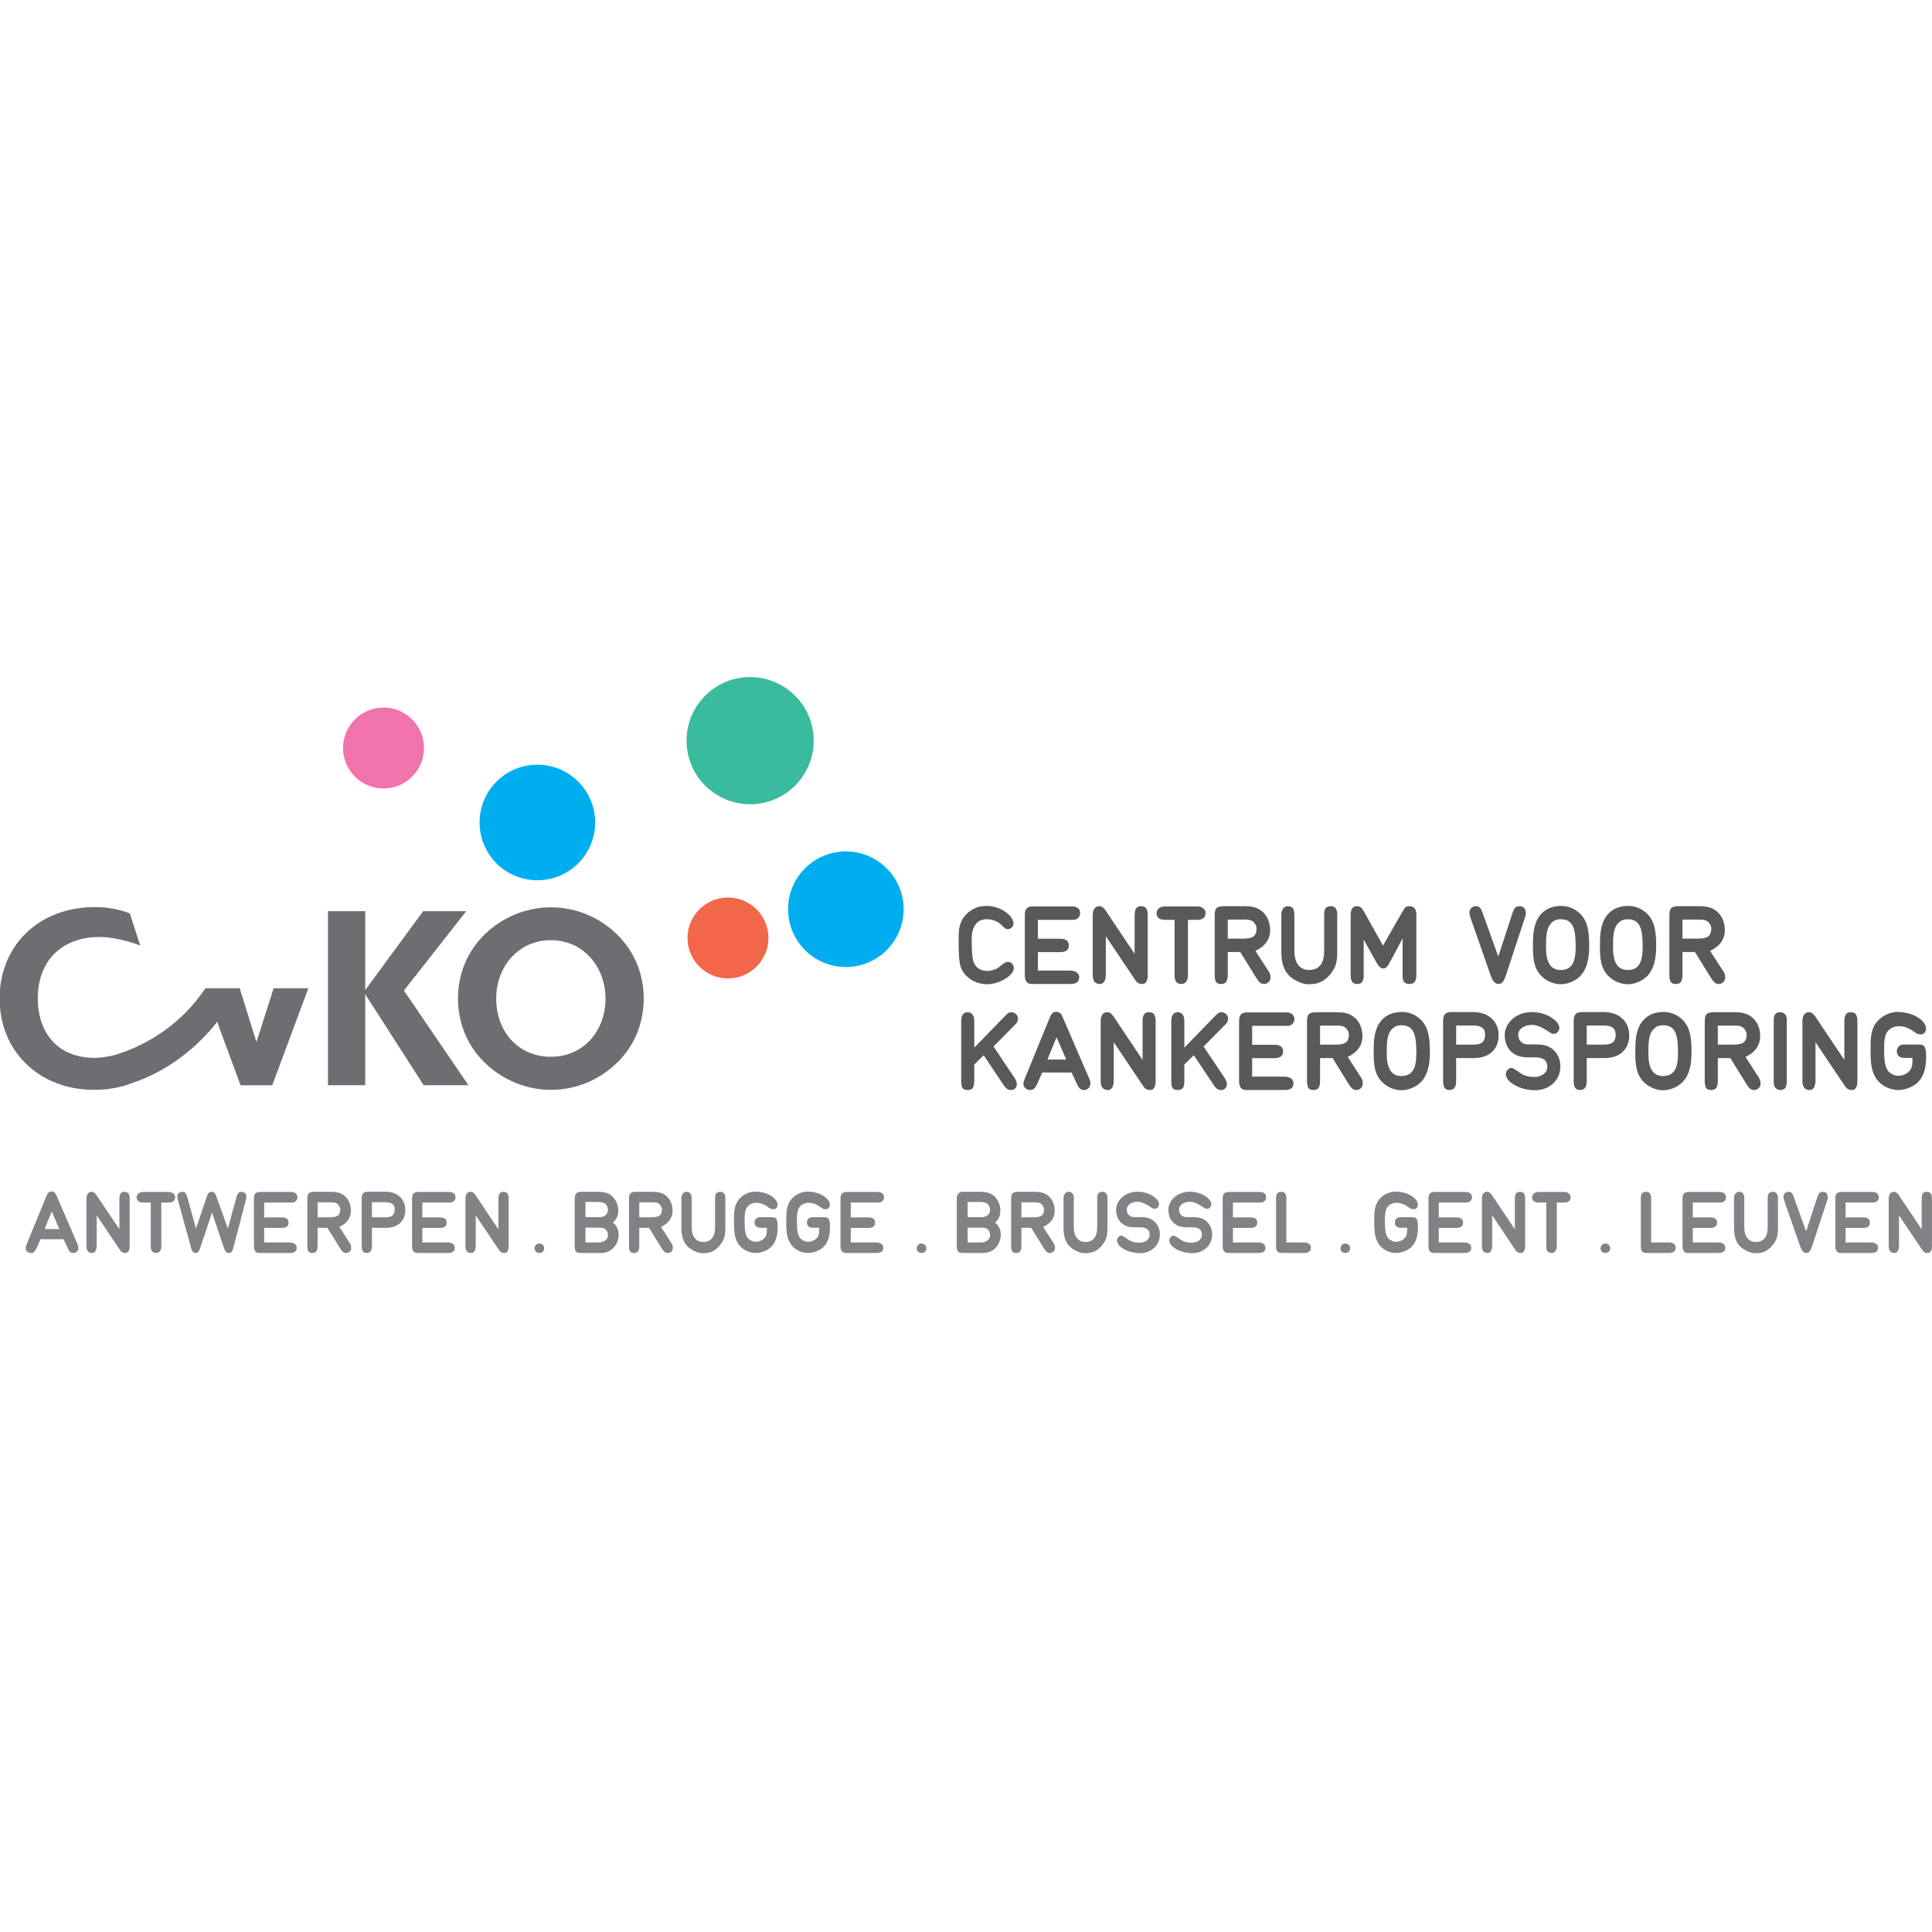
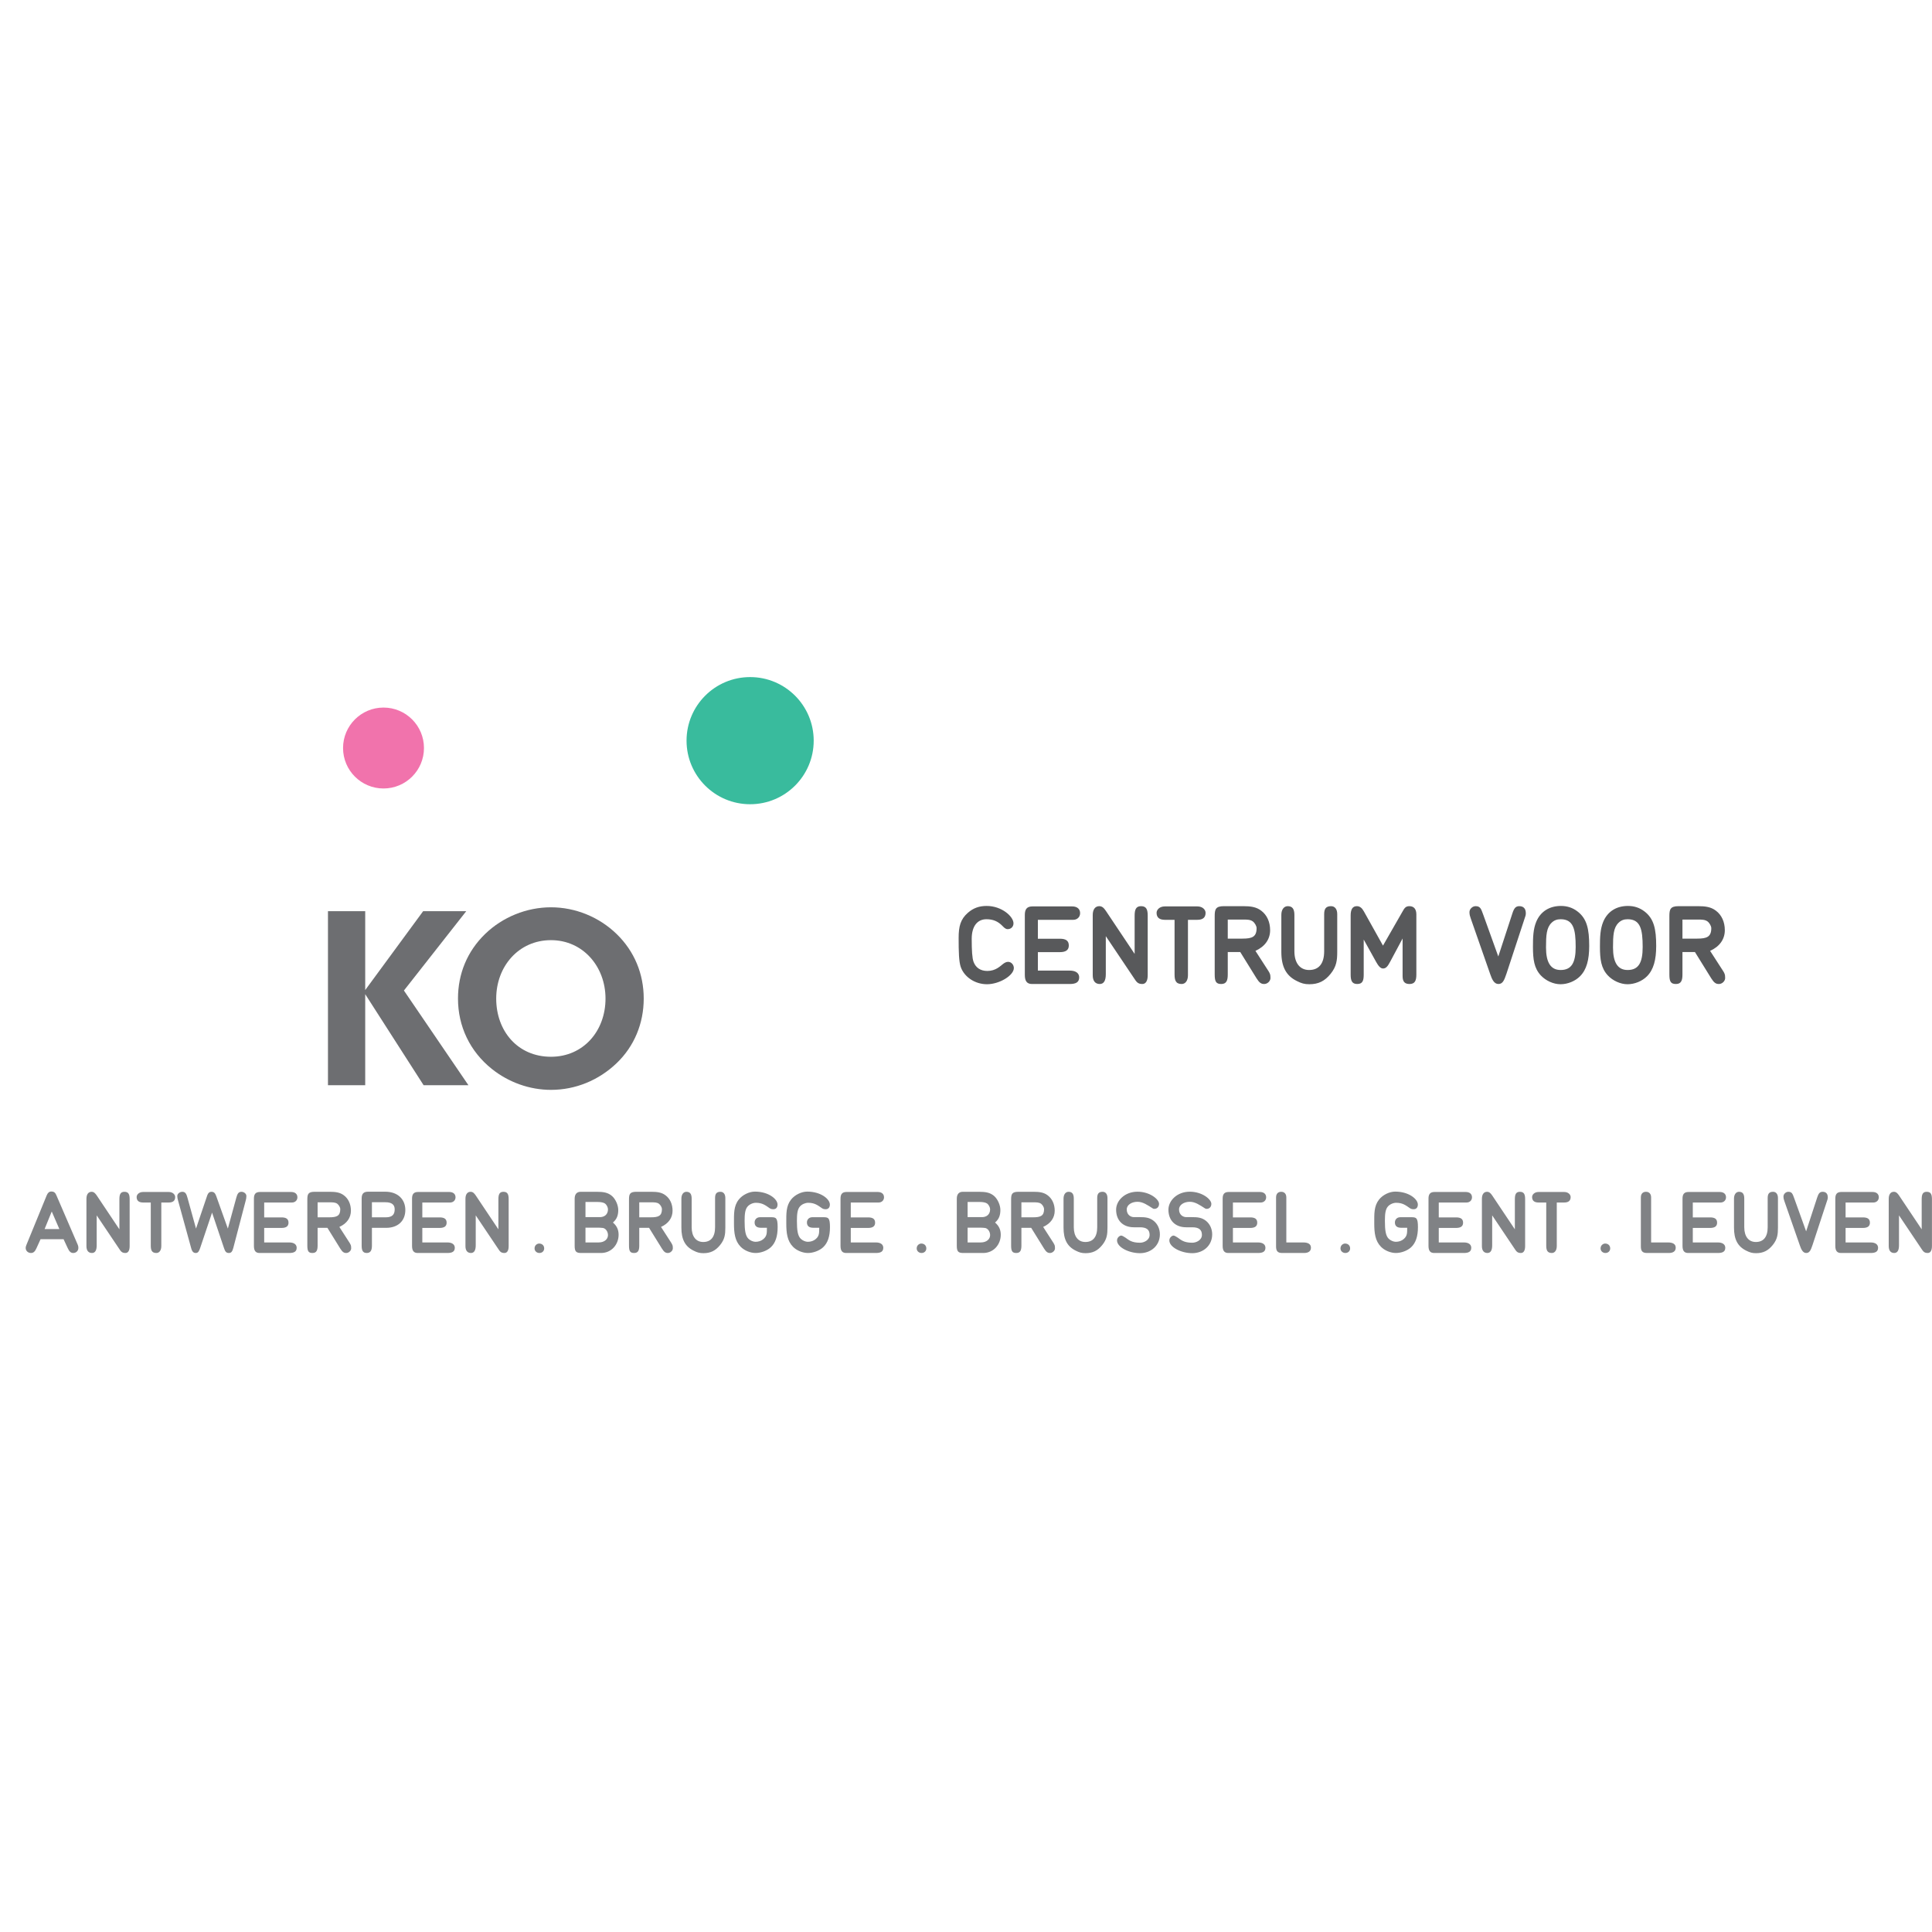
<svg xmlns="http://www.w3.org/2000/svg" width="100%" height="100%" viewBox="0 0 300 300" xml:space="preserve" style="fill-rule:evenodd;clip-rule:evenodd;stroke-linejoin:round;stroke-miterlimit:2;">
  <g transform="matrix(0.442,0,0,0.442,150,150)">
    <g transform="matrix(1,0,0,1,-339.5,-101.5)">
      <clipPath id="_clip1">
        <rect x="0" y="0" width="679" height="203" />
      </clipPath>
      <g clip-path="url(#_clip1)">
        <g transform="matrix(1,0,0,1,-620.602,-438.806)">
          <g transform="matrix(4.167,0,0,4.167,643.073,624.431)">
            <path d="M0,2.847L0.356,3.613C0.472,3.861 0.596,4.007 0.813,4.007C1.06,4.007 1.246,3.823 1.246,3.582C1.246,3.452 1.215,3.35 1.184,3.288L-0.604,-0.852C-0.696,-1.076 -0.805,-1.176 -1.037,-1.176C-1.215,-1.176 -1.339,-1.06 -1.423,-0.852L-3.118,3.288C-3.142,3.35 -3.195,3.466 -3.195,3.582C-3.195,3.823 -3.002,4.007 -2.747,4.007C-2.53,4.007 -2.407,3.869 -2.29,3.613L-1.942,2.847L0,2.847ZM-0.356,1.989L-1.601,1.989L-0.998,0.51L-0.356,1.989ZM2.801,-0.836C2.669,-1.029 2.553,-1.152 2.36,-1.152C2.097,-1.152 1.927,-0.945 1.927,-0.565L1.927,3.428C1.927,3.799 2.089,4.007 2.391,4.007C2.661,4.007 2.792,3.784 2.792,3.358L2.792,0.835L4.659,3.613C4.821,3.854 4.898,4.007 5.215,4.007C5.439,4.007 5.57,3.807 5.57,3.428L5.57,-0.519C5.57,-0.914 5.493,-1.152 5.129,-1.152C4.79,-1.152 4.705,-0.921 4.705,-0.519L4.705,2.012L2.801,-0.836ZM8.858,-0.248C9.222,-0.248 9.408,-0.395 9.408,-0.711C9.408,-0.905 9.222,-1.137 8.858,-1.137L6.709,-1.137C6.345,-1.137 6.159,-0.905 6.159,-0.711C6.159,-0.395 6.353,-0.248 6.709,-0.248L7.351,-0.248L7.351,3.367C7.351,3.746 7.42,4.007 7.822,4.007C8.062,4.007 8.239,3.8 8.239,3.421L8.239,-0.248L8.858,-0.248ZM13.849,1.95L12.867,-0.798C12.782,-1.029 12.681,-1.152 12.472,-1.152C12.294,-1.152 12.186,-1.053 12.116,-0.86L11.165,1.95L10.445,-0.65C10.36,-0.952 10.282,-1.152 10.012,-1.152C9.787,-1.152 9.586,-0.983 9.586,-0.798C9.586,-0.689 9.609,-0.557 9.64,-0.457L10.755,3.591C10.84,3.915 10.964,4.007 11.149,4.007C11.35,4.007 11.428,3.838 11.513,3.591L12.518,0.603L13.524,3.591C13.617,3.854 13.679,4.007 13.942,4.007C14.143,4.007 14.229,3.869 14.306,3.591L15.366,-0.457C15.389,-0.542 15.412,-0.666 15.412,-0.798C15.412,-0.983 15.219,-1.152 14.994,-1.152C14.732,-1.152 14.646,-0.959 14.561,-0.65L13.849,1.95ZM16.913,1.895L18.368,1.895C18.762,1.895 18.963,1.756 18.963,1.454C18.963,1.122 18.747,1.006 18.368,1.006L16.913,1.006L16.913,-0.248L19.258,-0.248C19.505,-0.248 19.713,-0.418 19.713,-0.689C19.713,-0.951 19.536,-1.137 19.18,-1.137L16.557,-1.137C16.178,-1.137 16.047,-0.944 16.047,-0.573L16.047,3.405C16.047,3.814 16.186,4.007 16.526,4.007L19.025,4.007C19.42,4.007 19.651,3.899 19.651,3.567C19.651,3.312 19.458,3.118 19.025,3.118L16.913,3.118L16.913,1.895ZM22.244,1.887L23.328,3.637C23.513,3.931 23.636,4.007 23.83,4.007C24,4.007 24.163,3.892 24.224,3.729C24.263,3.637 24.239,3.568 24.239,3.466C24.239,3.389 24.186,3.258 24.123,3.165L23.25,1.81C23.884,1.524 24.224,1.037 24.224,0.441C24.224,-0.117 24.008,-0.573 23.636,-0.851C23.304,-1.106 22.925,-1.152 22.445,-1.152L21.161,-1.152C20.612,-1.152 20.55,-0.944 20.55,-0.496L20.55,3.381C20.55,3.846 20.643,4.007 20.982,4.007C21.323,4.007 21.416,3.784 21.416,3.381L21.416,1.887L22.244,1.887ZM22.43,-0.264C22.701,-0.264 22.91,-0.264 23.08,-0.14C23.212,-0.038 23.328,0.17 23.328,0.302C23.328,0.882 23.034,0.999 22.391,0.999L21.416,0.999L21.416,-0.264L22.43,-0.264ZM27.188,1.887C28.202,1.887 28.812,1.292 28.812,0.379C28.812,-0.48 28.217,-1.16 27.11,-1.16L25.679,-1.16C25.269,-1.16 25.13,-0.967 25.13,-0.58L25.13,3.381C25.13,3.746 25.2,4.007 25.556,4.007C25.88,4.007 25.996,3.784 25.996,3.381L25.996,1.887L27.188,1.887ZM27.134,-0.271C27.653,-0.271 27.915,-0.078 27.915,0.325C27.915,0.774 27.699,0.999 27.165,0.999L25.996,0.999L25.996,-0.271L27.134,-0.271ZM30.244,1.895L31.698,1.895C32.093,1.895 32.294,1.756 32.294,1.454C32.294,1.122 32.078,1.006 31.698,1.006L30.244,1.006L30.244,-0.248L32.588,-0.248C32.835,-0.248 33.044,-0.418 33.044,-0.689C33.044,-0.951 32.866,-1.137 32.511,-1.137L29.888,-1.137C29.509,-1.137 29.378,-0.944 29.378,-0.573L29.378,3.405C29.378,3.814 29.517,4.007 29.857,4.007L32.356,4.007C32.751,4.007 32.982,3.899 32.982,3.567C32.982,3.312 32.789,3.118 32.356,3.118L30.244,3.118L30.244,1.895ZM34.754,-0.836C34.623,-1.029 34.507,-1.152 34.314,-1.152C34.051,-1.152 33.881,-0.945 33.881,-0.565L33.881,3.428C33.881,3.799 34.043,4.007 34.344,4.007C34.615,4.007 34.747,3.784 34.747,3.358L34.747,0.835L36.612,3.613C36.774,3.854 36.851,4.007 37.168,4.007C37.393,4.007 37.524,3.807 37.524,3.428L37.524,-0.519C37.524,-0.914 37.447,-1.152 37.084,-1.152C36.743,-1.152 36.658,-0.921 36.658,-0.519L36.658,2.012L34.754,-0.836ZM40.093,3.211C39.939,3.211 39.707,3.342 39.707,3.621C39.707,3.845 39.892,4.007 40.117,4.007C40.34,4.007 40.518,3.853 40.518,3.621C40.518,3.374 40.34,3.211 40.093,3.211M45.308,4.007C46.206,4.007 46.793,3.281 46.793,2.468C46.793,2.042 46.638,1.717 46.314,1.439C46.638,1.161 46.763,0.844 46.763,0.379C46.763,-0.023 46.538,-0.534 46.237,-0.797C45.889,-1.098 45.494,-1.152 44.952,-1.152L43.591,-1.152C43.258,-1.152 43.088,-0.935 43.088,-0.573L43.088,3.412C43.088,3.899 43.227,4.007 43.645,4.007L45.308,4.007ZM45.03,-0.294C45.301,-0.294 45.533,-0.248 45.657,-0.155C45.781,-0.062 45.897,0.162 45.897,0.325C45.897,0.774 45.579,0.984 45.215,0.984L44,0.984L44,-0.294L45.03,-0.294ZM45.107,1.872C45.223,1.872 45.362,1.887 45.455,1.895C45.688,1.919 45.897,2.19 45.897,2.498C45.897,2.84 45.602,3.118 45.107,3.118L44,3.118L44,1.872L45.107,1.872ZM49.362,1.887L50.446,3.637C50.631,3.931 50.755,4.007 50.948,4.007C51.118,4.007 51.281,3.892 51.342,3.729C51.381,3.637 51.358,3.568 51.358,3.466C51.358,3.389 51.304,3.258 51.242,3.165L50.368,1.81C51.003,1.524 51.342,1.037 51.342,0.441C51.342,-0.117 51.125,-0.573 50.755,-0.851C50.423,-1.106 50.044,-1.152 49.564,-1.152L48.279,-1.152C47.73,-1.152 47.669,-0.944 47.669,-0.496L47.669,3.381C47.669,3.846 47.761,4.007 48.101,4.007C48.441,4.007 48.534,3.784 48.534,3.381L48.534,1.887L49.362,1.887ZM49.548,-0.264C49.819,-0.264 50.028,-0.264 50.198,-0.14C50.33,-0.038 50.446,0.17 50.446,0.302C50.446,0.882 50.151,0.999 49.509,0.999L48.534,0.999L48.534,-0.264L49.548,-0.264ZM52.086,1.873C52.086,2.856 52.395,3.459 53.122,3.814C53.416,3.96 53.61,4.023 53.943,4.023C54.547,4.023 54.964,3.814 55.351,3.336C55.745,2.848 55.791,2.438 55.791,1.873L55.791,-0.627C55.791,-0.952 55.637,-1.152 55.382,-1.152C55.049,-1.152 54.926,-0.983 54.926,-0.627L54.926,1.834C54.926,2.669 54.562,3.08 53.927,3.08C53.323,3.08 52.952,2.623 52.952,1.834L52.952,-0.574C52.952,-0.952 52.828,-1.152 52.511,-1.152C52.264,-1.152 52.086,-0.937 52.086,-0.574L52.086,1.873ZM58.716,0.991C58.429,0.991 58.259,1.192 58.259,1.431C58.259,1.725 58.438,1.88 58.778,1.88L59.296,1.88C59.281,2.226 59.342,2.542 59.01,2.826C58.824,2.987 58.592,3.064 58.329,3.064C58.143,3.064 57.888,2.957 57.734,2.803C57.478,2.549 57.416,2.065 57.416,1.308C57.416,0.728 57.455,0.333 57.672,0.085C57.834,-0.101 58.12,-0.225 58.367,-0.225C58.917,-0.225 59.18,-0.008 59.528,0.232C59.637,0.302 59.722,0.317 59.846,0.317C60.062,0.317 60.193,0.17 60.193,-0.078C60.193,-0.534 59.443,-1.168 58.283,-1.168C57.803,-1.168 57.239,-0.897 56.922,-0.496C56.488,0.054 56.519,0.697 56.519,1.509C56.519,2.318 56.597,2.987 57.083,3.482C57.393,3.799 57.896,4.007 58.345,4.007C58.793,4.007 59.311,3.814 59.621,3.528C60.016,3.165 60.201,2.603 60.201,1.833C60.201,1.03 60.062,0.991 59.629,0.991L58.716,0.991ZM63.126,0.991C62.839,0.991 62.67,1.192 62.67,1.431C62.67,1.725 62.848,1.88 63.188,1.88L63.707,1.88C63.691,2.226 63.753,2.542 63.42,2.826C63.234,2.987 63.002,3.064 62.739,3.064C62.554,3.064 62.298,2.957 62.144,2.803C61.888,2.549 61.826,2.065 61.826,1.308C61.826,0.728 61.865,0.333 62.081,0.085C62.244,-0.101 62.53,-0.225 62.778,-0.225C63.327,-0.225 63.59,-0.008 63.939,0.232C64.047,0.302 64.132,0.317 64.256,0.317C64.472,0.317 64.604,0.17 64.604,-0.078C64.604,-0.534 63.853,-1.168 62.692,-1.168C62.213,-1.168 61.649,-0.897 61.332,-0.496C60.899,0.054 60.93,0.697 60.93,1.509C60.93,2.318 61.007,2.987 61.494,3.482C61.803,3.799 62.306,4.007 62.755,4.007C63.203,4.007 63.722,3.814 64.031,3.528C64.426,3.165 64.612,2.603 64.612,1.833C64.612,1.03 64.472,0.991 64.039,0.991L63.126,0.991ZM66.367,1.895L67.823,1.895C68.217,1.895 68.418,1.756 68.418,1.454C68.418,1.122 68.201,1.006 67.823,1.006L66.367,1.006L66.367,-0.248L68.712,-0.248C68.96,-0.248 69.169,-0.418 69.169,-0.689C69.169,-0.951 68.991,-1.137 68.635,-1.137L66.012,-1.137C65.634,-1.137 65.502,-0.944 65.502,-0.573L65.502,3.405C65.502,3.814 65.642,4.007 65.981,4.007L68.48,4.007C68.875,4.007 69.107,3.899 69.107,3.567C69.107,3.312 68.913,3.118 68.48,3.118L66.367,3.118L66.367,1.895ZM72.31,3.211C72.156,3.211 71.924,3.342 71.924,3.621C71.924,3.845 72.109,4.007 72.334,4.007C72.557,4.007 72.735,3.853 72.735,3.621C72.735,3.374 72.557,3.211 72.31,3.211M77.525,4.007C78.423,4.007 79.011,3.281 79.011,2.468C79.011,2.042 78.855,1.717 78.531,1.439C78.855,1.161 78.979,0.844 78.979,0.379C78.979,-0.023 78.755,-0.534 78.454,-0.797C78.106,-1.098 77.711,-1.152 77.169,-1.152L75.807,-1.152C75.474,-1.152 75.305,-0.935 75.305,-0.573L75.305,3.412C75.305,3.899 75.445,4.007 75.862,4.007L77.525,4.007ZM77.247,-0.294C77.518,-0.294 77.75,-0.248 77.873,-0.155C77.997,-0.062 78.114,0.162 78.114,0.325C78.114,0.774 77.795,0.984 77.432,0.984L76.217,0.984L76.217,-0.294L77.247,-0.294ZM77.324,1.872C77.44,1.872 77.579,1.887 77.672,1.895C77.905,1.919 78.114,2.19 78.114,2.498C78.114,2.84 77.82,3.118 77.324,3.118L76.217,3.118L76.217,1.872L77.324,1.872ZM81.578,1.887L82.663,3.637C82.849,3.931 82.972,4.007 83.165,4.007C83.336,4.007 83.498,3.892 83.56,3.729C83.598,3.637 83.576,3.568 83.576,3.466C83.576,3.389 83.52,3.258 83.459,3.165L82.586,1.81C83.22,1.524 83.56,1.037 83.56,0.441C83.56,-0.117 83.342,-0.573 82.972,-0.851C82.64,-1.106 82.261,-1.152 81.78,-1.152L80.497,-1.152C79.947,-1.152 79.885,-0.944 79.885,-0.496L79.885,3.381C79.885,3.846 79.979,4.007 80.318,4.007C80.659,4.007 80.752,3.784 80.752,3.381L80.752,1.887L81.578,1.887ZM81.765,-0.264C82.035,-0.264 82.245,-0.264 82.416,-0.14C82.547,-0.038 82.663,0.17 82.663,0.302C82.663,0.882 82.368,0.999 81.726,0.999L80.752,0.999L80.752,-0.264L81.765,-0.264ZM84.304,1.873C84.304,2.856 84.612,3.459 85.339,3.814C85.633,3.96 85.827,4.023 86.159,4.023C86.764,4.023 87.181,3.814 87.568,3.336C87.962,2.848 88.008,2.438 88.008,1.873L88.008,-0.627C88.008,-0.952 87.854,-1.152 87.599,-1.152C87.266,-1.152 87.143,-0.983 87.143,-0.627L87.143,1.834C87.143,2.669 86.779,3.08 86.144,3.08C85.541,3.08 85.169,2.623 85.169,1.834L85.169,-0.574C85.169,-0.952 85.045,-1.152 84.728,-1.152C84.481,-1.152 84.304,-0.937 84.304,-0.574L84.304,1.873ZM90.749,1.84C91.29,1.84 91.561,2.035 91.561,2.477C91.561,2.933 91.073,3.142 90.749,3.142C90.029,3.142 89.796,2.902 89.517,2.708C89.386,2.615 89.231,2.538 89.163,2.538C89.054,2.538 88.814,2.693 88.814,2.948C88.814,3.52 89.811,4.023 90.749,4.023C91.676,4.023 92.426,3.381 92.426,2.437C92.426,1.973 92.234,1.563 91.908,1.3C91.553,1.015 91.189,0.984 90.733,0.984L90.245,0.984C89.965,0.984 89.633,0.79 89.633,0.333C89.633,-0.062 90.067,-0.31 90.539,-0.31C90.995,-0.31 91.383,-0.032 91.824,0.248C91.87,0.279 91.908,0.286 91.962,0.286C92.194,0.286 92.357,0.116 92.357,-0.132C92.357,-0.526 91.576,-1.16 90.539,-1.16C89.463,-1.16 88.737,-0.403 88.737,0.356C88.737,1.238 89.286,1.84 90.245,1.84L90.749,1.84ZM95.157,1.84C95.7,1.84 95.971,2.035 95.971,2.477C95.971,2.933 95.483,3.142 95.157,3.142C94.438,3.142 94.207,2.902 93.927,2.708C93.796,2.615 93.641,2.538 93.572,2.538C93.464,2.538 93.224,2.693 93.224,2.948C93.224,3.52 94.221,4.023 95.157,4.023C96.086,4.023 96.836,3.381 96.836,2.437C96.836,1.973 96.642,1.563 96.318,1.3C95.963,1.015 95.599,0.984 95.142,0.984L94.655,0.984C94.376,0.984 94.042,0.79 94.042,0.333C94.042,-0.062 94.477,-0.31 94.949,-0.31C95.406,-0.31 95.794,-0.032 96.233,0.248C96.28,0.279 96.318,0.286 96.373,0.286C96.604,0.286 96.766,0.116 96.766,-0.132C96.766,-0.526 95.986,-1.16 94.949,-1.16C93.874,-1.16 93.147,-0.403 93.147,0.356C93.147,1.238 93.695,1.84 94.655,1.84L95.157,1.84ZM98.585,1.895L100.04,1.895C100.434,1.895 100.635,1.756 100.635,1.454C100.635,1.122 100.418,1.006 100.04,1.006L98.585,1.006L98.585,-0.248L100.929,-0.248C101.177,-0.248 101.386,-0.418 101.386,-0.689C101.386,-0.951 101.208,-1.137 100.851,-1.137L98.229,-1.137C97.851,-1.137 97.719,-0.944 97.719,-0.573L97.719,3.405C97.719,3.814 97.859,4.007 98.198,4.007L100.697,4.007C101.092,4.007 101.325,3.899 101.325,3.567C101.325,3.312 101.13,3.118 100.697,3.118L98.585,3.118L98.585,1.895ZM103.087,-0.674C103.087,-0.983 102.918,-1.152 102.655,-1.152C102.384,-1.152 102.222,-0.983 102.222,-0.674L102.222,3.443C102.222,3.822 102.331,4.007 102.74,4.007L104.574,4.007C104.959,4.007 105.162,3.853 105.162,3.559C105.162,3.273 104.945,3.118 104.512,3.118L103.087,3.118L103.087,-0.674ZM108.04,3.211C107.886,3.211 107.653,3.342 107.653,3.621C107.653,3.845 107.839,4.007 108.063,4.007C108.287,4.007 108.465,3.853 108.465,3.621C108.465,3.374 108.287,3.211 108.04,3.211M112.698,0.991C112.411,0.991 112.241,1.192 112.241,1.431C112.241,1.725 112.419,1.88 112.76,1.88L113.278,1.88C113.262,2.226 113.323,2.542 112.991,2.826C112.805,2.987 112.574,3.064 112.311,3.064C112.125,3.064 111.869,2.957 111.715,2.803C111.459,2.549 111.398,2.065 111.398,1.308C111.398,0.728 111.436,0.333 111.653,0.085C111.815,-0.101 112.101,-0.225 112.349,-0.225C112.898,-0.225 113.162,-0.008 113.509,0.232C113.618,0.302 113.703,0.317 113.827,0.317C114.044,0.317 114.175,0.17 114.175,-0.078C114.175,-0.534 113.424,-1.168 112.264,-1.168C111.785,-1.168 111.219,-0.897 110.903,-0.496C110.47,0.054 110.5,0.697 110.5,1.509C110.5,2.318 110.578,2.987 111.065,3.482C111.374,3.799 111.877,4.007 112.326,4.007C112.774,4.007 113.293,3.814 113.603,3.528C113.997,3.165 114.183,2.603 114.183,1.833C114.183,1.03 114.044,0.991 113.609,0.991L112.698,0.991ZM115.939,1.895L117.394,1.895C117.789,1.895 117.989,1.756 117.989,1.454C117.989,1.122 117.772,1.006 117.394,1.006L115.939,1.006L115.939,-0.248L118.284,-0.248C118.531,-0.248 118.74,-0.418 118.74,-0.689C118.74,-0.951 118.562,-1.137 118.206,-1.137L115.583,-1.137C115.205,-1.137 115.073,-0.944 115.073,-0.573L115.073,3.405C115.073,3.814 115.213,4.007 115.552,4.007L118.051,4.007C118.445,4.007 118.678,3.899 118.678,3.567C118.678,3.312 118.484,3.118 118.051,3.118L115.939,3.118L115.939,1.895ZM120.449,-0.836C120.318,-1.029 120.203,-1.152 120.009,-1.152C119.746,-1.152 119.576,-0.945 119.576,-0.565L119.576,3.428C119.576,3.799 119.739,4.007 120.04,4.007C120.311,4.007 120.442,3.784 120.442,3.358L120.442,0.835L122.307,3.613C122.47,3.854 122.547,4.007 122.864,4.007C123.088,4.007 123.22,3.807 123.22,3.428L123.22,-0.519C123.22,-0.914 123.142,-1.152 122.779,-1.152C122.439,-1.152 122.354,-0.921 122.354,-0.519L122.354,2.012L120.449,-0.836ZM126.508,-0.248C126.871,-0.248 127.057,-0.395 127.057,-0.711C127.057,-0.905 126.871,-1.137 126.508,-1.137L124.358,-1.137C123.994,-1.137 123.808,-0.905 123.808,-0.711C123.808,-0.395 124.003,-0.248 124.358,-0.248L125,-0.248L125,3.367C125,3.746 125.069,4.007 125.472,4.007C125.711,4.007 125.888,3.8 125.888,3.421L125.888,-0.248L126.508,-0.248ZM129.967,3.211C129.812,3.211 129.581,3.342 129.581,3.621C129.581,3.845 129.765,4.007 129.989,4.007C130.213,4.007 130.392,3.853 130.392,3.621C130.392,3.374 130.213,3.211 129.967,3.211M133.842,-0.674C133.842,-0.983 133.672,-1.152 133.41,-1.152C133.139,-1.152 132.977,-0.983 132.977,-0.674L132.977,3.443C132.977,3.822 133.085,4.007 133.495,4.007L135.328,4.007C135.714,4.007 135.916,3.853 135.916,3.559C135.916,3.273 135.7,3.118 135.266,3.118L133.842,3.118L133.842,-0.674ZM137.356,1.895L138.81,1.895C139.204,1.895 139.405,1.756 139.405,1.454C139.405,1.122 139.188,1.006 138.81,1.006L137.356,1.006L137.356,-0.248L139.699,-0.248C139.947,-0.248 140.156,-0.418 140.156,-0.689C140.156,-0.951 139.978,-1.137 139.622,-1.137L137,-1.137C136.621,-1.137 136.489,-0.944 136.489,-0.573L136.489,3.405C136.489,3.814 136.628,4.007 136.969,4.007L139.467,4.007C139.862,4.007 140.094,3.899 140.094,3.567C140.094,3.312 139.901,3.118 139.467,3.118L137.356,3.118L137.356,1.895ZM140.829,1.873C140.829,2.856 141.139,3.459 141.866,3.814C142.16,3.96 142.353,4.023 142.686,4.023C143.29,4.023 143.708,3.814 144.095,3.336C144.489,2.848 144.535,2.438 144.535,1.873L144.535,-0.627C144.535,-0.952 144.38,-1.152 144.125,-1.152C143.793,-1.152 143.669,-0.983 143.669,-0.627L143.669,1.834C143.669,2.669 143.305,3.08 142.671,3.08C142.067,3.08 141.695,2.623 141.695,1.834L141.695,-0.574C141.695,-0.952 141.573,-1.152 141.255,-1.152C141.007,-1.152 140.829,-0.937 140.829,-0.574L140.829,1.873ZM145.913,-0.588C145.766,-0.998 145.711,-1.152 145.402,-1.152C145.201,-1.152 145,-0.968 145,-0.758C145,-0.588 145.039,-0.472 145.086,-0.341L146.377,3.358C146.493,3.698 146.633,4.007 146.918,4.007C147.189,4.007 147.298,3.792 147.452,3.327L148.683,-0.418C148.698,-0.457 148.737,-0.557 148.737,-0.682C148.737,-0.99 148.582,-1.152 148.303,-1.152C148.063,-1.152 147.956,-1.014 147.846,-0.682L146.91,2.182L145.913,-0.588ZM150.237,1.895L151.692,1.895C152.086,1.895 152.288,1.756 152.288,1.454C152.288,1.122 152.071,1.006 151.692,1.006L150.237,1.006L150.237,-0.248L152.582,-0.248C152.829,-0.248 153.038,-0.418 153.038,-0.689C153.038,-0.951 152.86,-1.137 152.504,-1.137L149.881,-1.137C149.502,-1.137 149.371,-0.944 149.371,-0.573L149.371,3.405C149.371,3.814 149.511,4.007 149.85,4.007L152.349,4.007C152.744,4.007 152.976,3.899 152.976,3.567C152.976,3.312 152.782,3.118 152.349,3.118L150.237,3.118L150.237,1.895ZM154.748,-0.836C154.616,-1.029 154.5,-1.152 154.307,-1.152C154.044,-1.152 153.874,-0.945 153.874,-0.565L153.874,3.428C153.874,3.799 154.036,4.007 154.338,4.007C154.608,4.007 154.74,3.784 154.74,3.358L154.74,0.835L156.605,3.613C156.768,3.854 156.846,4.007 157.162,4.007C157.386,4.007 157.518,3.807 157.518,3.428L157.518,-0.519C157.518,-0.914 157.441,-1.152 157.077,-1.152C156.737,-1.152 156.653,-0.921 156.653,-0.519L156.653,2.012L154.748,-0.836Z" style="fill:rgb(128,130,133);fill-rule:nonzero;" />
          </g>
          <g transform="matrix(4.167,0,0,4.167,735.954,582.194)">
            <path d="M0,-14.674L3.14,-14.674L3.14,-8.024L8.025,-14.674L11.658,-14.674L6.404,-7.984L11.843,0L8.065,0L3.14,-7.676L3.14,0L0,0L0,-14.674Z" style="fill:rgb(109,110,113);fill-rule:nonzero;" />
          </g>
          <g transform="matrix(4.167,0,0,4.167,837.391,529.088)">
            <path d="M0,10.878C-1.519,12.336 -3.488,13.135 -5.541,13.135C-7.347,13.135 -9.112,12.499 -10.528,11.37C-12.375,9.893 -13.381,7.778 -13.381,5.44C-13.381,3.346 -12.601,1.458 -11.103,0.001C-9.625,-1.436 -7.593,-2.257 -5.541,-2.257C-3.488,-2.257 -1.477,-1.436 0,0.001C1.499,1.458 2.278,3.366 2.278,5.44C2.278,7.532 1.478,9.462 0,10.878M-0.944,5.44C-0.944,2.73 -2.853,0.513 -5.541,0.513C-8.27,0.513 -10.159,2.73 -10.159,5.44C-10.159,8.169 -8.353,10.344 -5.541,10.344C-2.811,10.344 -0.944,8.169 -0.944,5.44" style="fill:rgb(109,110,113);fill-rule:nonzero;" />
          </g>
          <g transform="matrix(0,-4.167,-4.167,0,809.519,469.583)">
-             <path d="M-4.873,-4.872C-7.564,-4.872 -9.745,-2.691 -9.745,0.001C-9.745,2.692 -7.564,4.873 -4.873,4.873C-2.182,4.873 0,2.692 0,0.001C0,-2.691 -2.182,-4.872 -4.873,-4.872" style="fill:rgb(0,174,239);fill-rule:nonzero;" />
-           </g>
+             </g>
          <g transform="matrix(0,-4.167,-4.167,0,755.468,449.515)">
            <path d="M-3.411,-3.411C-5.294,-3.411 -6.822,-1.885 -6.822,0C-6.822,1.883 -5.294,3.411 -3.411,3.411C-1.527,3.411 0,1.883 0,0C0,-1.885 -1.527,-3.411 -3.411,-3.411" style="fill:rgb(241,115,172);fill-rule:nonzero;" />
          </g>
          <g transform="matrix(0,-4.167,-4.167,0,884.263,438.806)">
            <path d="M-5.36,-5.36C-8.32,-5.36 -10.72,-2.96 -10.72,0C-10.72,2.961 -8.32,5.36 -5.36,5.36C-2.4,5.36 0,2.961 0,0C0,-2.96 -2.4,-5.36 -5.36,-5.36" style="fill:rgb(57,187,157);fill-rule:nonzero;" />
          </g>
          <g transform="matrix(0,-4.167,-4.167,0,876.48,516.248)">
-             <path d="M-3.411,-3.411C-5.295,-3.411 -6.821,-1.884 -6.821,0C-6.821,1.885 -5.295,3.411 -3.411,3.411C-1.526,3.411 0,1.885 0,0C0,-1.884 -1.526,-3.411 -3.411,-3.411" style="fill:rgb(242,102,73);fill-rule:nonzero;" />
-           </g>
+             </g>
          <g transform="matrix(0,-4.167,-4.167,0,917.893,500.059)">
-             <path d="M-4.872,-4.873C-7.564,-4.873 -9.745,-2.691 -9.745,-0.001C-9.745,2.691 -7.564,4.872 -4.872,4.872C-2.181,4.872 0,2.691 0,-0.001C0,-2.691 -2.181,-4.873 -4.872,-4.873" style="fill:rgb(0,174,239);fill-rule:nonzero;" />
-           </g>
+             </g>
          <g transform="matrix(4.167,0,0,4.167,967.355,546.713)">
            <path d="M0,-6.601C-0.63,-6.601 -1.121,-6.425 -1.584,-6.022C-2.203,-5.48 -2.361,-4.88 -2.361,-3.906C-2.361,-2.735 -2.341,-1.918 -2.183,-1.455C-1.888,-0.609 -0.984,0 0.03,0C1.072,0 2.293,-0.738 2.293,-1.367C2.293,-1.633 2.085,-1.888 1.81,-1.888C1.652,-1.888 1.515,-1.809 1.397,-1.721C1.151,-1.534 0.767,-1.12 0.059,-1.12C-0.532,-1.12 -0.925,-1.406 -1.103,-1.888C-1.22,-2.194 -1.259,-2.853 -1.259,-3.827C-1.259,-4.91 -0.768,-5.48 -0.02,-5.48C0.531,-5.48 0.944,-5.313 1.328,-4.92C1.456,-4.791 1.584,-4.644 1.772,-4.644C2.056,-4.644 2.263,-4.85 2.263,-5.136C2.263,-5.707 1.278,-6.601 0,-6.601M4.319,-2.706L6.169,-2.706C6.671,-2.706 6.927,-2.882 6.927,-3.266C6.927,-3.689 6.652,-3.837 6.169,-3.837L4.319,-3.837L4.319,-5.431L7.301,-5.431C7.616,-5.431 7.88,-5.648 7.88,-5.992C7.88,-6.326 7.655,-6.562 7.202,-6.562L3.868,-6.562C3.386,-6.562 3.219,-6.316 3.219,-5.844L3.219,-0.786C3.219,-0.266 3.395,-0.02 3.827,-0.02L7.005,-0.02C7.507,-0.02 7.802,-0.157 7.802,-0.58C7.802,-0.904 7.556,-1.15 7.005,-1.15L4.319,-1.15L4.319,-2.706ZM10.056,-6.179C9.888,-6.425 9.741,-6.582 9.495,-6.582C9.161,-6.582 8.944,-6.317 8.944,-5.835L8.944,-0.757C8.944,-0.285 9.152,-0.02 9.535,-0.02C9.879,-0.02 10.046,-0.304 10.046,-0.845L10.046,-4.053L12.418,-0.521C12.624,-0.215 12.723,-0.02 13.126,-0.02C13.411,-0.02 13.579,-0.274 13.579,-0.757L13.579,-5.776C13.579,-6.278 13.48,-6.582 13.018,-6.582C12.586,-6.582 12.477,-6.288 12.477,-5.776L12.477,-2.557L10.056,-6.179ZM17.759,-5.431C18.222,-5.431 18.458,-5.618 18.458,-6.022C18.458,-6.267 18.222,-6.562 17.759,-6.562L15.026,-6.562C14.563,-6.562 14.327,-6.267 14.327,-6.022C14.327,-5.618 14.573,-5.431 15.026,-5.431L15.843,-5.431L15.843,-0.834C15.843,-0.353 15.93,-0.02 16.442,-0.02C16.747,-0.02 16.972,-0.285 16.972,-0.766L16.972,-5.431L17.759,-5.431ZM21.381,-2.716L22.759,-0.491C22.995,-0.118 23.153,-0.02 23.398,-0.02C23.614,-0.02 23.821,-0.167 23.899,-0.373C23.949,-0.491 23.919,-0.58 23.919,-0.708C23.919,-0.806 23.85,-0.973 23.772,-1.092L22.661,-2.814C23.466,-3.178 23.899,-3.797 23.899,-4.555C23.899,-5.264 23.624,-5.844 23.153,-6.198C22.729,-6.523 22.247,-6.582 21.636,-6.582L20.003,-6.582C19.305,-6.582 19.227,-6.316 19.227,-5.746L19.227,-0.815C19.227,-0.225 19.345,-0.02 19.777,-0.02C20.21,-0.02 20.328,-0.304 20.328,-0.815L20.328,-2.716L21.381,-2.716ZM21.617,-5.452C21.962,-5.452 22.227,-5.452 22.444,-5.294C22.612,-5.165 22.759,-4.9 22.759,-4.732C22.759,-3.994 22.385,-3.846 21.568,-3.846L20.328,-3.846L20.328,-5.452L21.617,-5.452ZM24.845,-2.735C24.845,-1.485 25.238,-0.717 26.162,-0.266C26.537,-0.079 26.783,0 27.206,0C27.974,0 28.506,-0.266 28.997,-0.875C29.498,-1.495 29.557,-2.016 29.557,-2.735L29.557,-5.913C29.557,-6.327 29.361,-6.582 29.036,-6.582C28.613,-6.582 28.456,-6.366 28.456,-5.913L28.456,-2.784C28.456,-1.721 27.994,-1.2 27.187,-1.2C26.419,-1.2 25.946,-1.78 25.946,-2.784L25.946,-5.845C25.946,-6.327 25.789,-6.582 25.386,-6.582C25.071,-6.582 24.845,-6.308 24.845,-5.845L24.845,-2.735ZM31.81,-6.13C31.653,-6.416 31.476,-6.582 31.211,-6.582C30.847,-6.582 30.689,-6.307 30.689,-5.795L30.689,-0.815C30.689,-0.323 30.788,-0.02 31.24,-0.02C31.692,-0.02 31.79,-0.294 31.79,-0.815L31.79,-3.768L32.833,-1.888C33.02,-1.554 33.198,-1.327 33.415,-1.327C33.651,-1.327 33.798,-1.475 34.025,-1.908L35.068,-3.857L35.068,-0.679C35.068,-0.225 35.244,-0.02 35.648,-0.02C36.1,-0.02 36.228,-0.294 36.228,-0.815L36.228,-5.884C36.228,-6.336 36.022,-6.582 35.638,-6.582C35.324,-6.582 35.215,-6.405 35.068,-6.14L33.415,-3.256L31.81,-6.13ZM41.867,-5.864C41.68,-6.386 41.611,-6.582 41.217,-6.582C40.961,-6.582 40.706,-6.346 40.706,-6.081C40.706,-5.864 40.754,-5.717 40.813,-5.55L42.457,-0.845C42.605,-0.412 42.782,-0.02 43.146,-0.02C43.49,-0.02 43.628,-0.294 43.824,-0.885L45.389,-5.648C45.409,-5.697 45.457,-5.825 45.457,-5.982C45.457,-6.376 45.261,-6.582 44.907,-6.582C44.602,-6.582 44.464,-6.405 44.327,-5.982L43.136,-2.341L41.867,-5.864ZM48.42,-6.601C47.455,-6.601 46.697,-6.139 46.334,-5.265C46.079,-4.644 46.058,-3.965 46.058,-3.168C46.058,-2.085 46.157,-1.357 46.717,-0.747C47.14,-0.295 47.789,0 48.38,0C48.981,0 49.611,-0.255 50.024,-0.669C50.584,-1.229 50.8,-2.065 50.8,-3.228C50.8,-4.644 50.613,-5.539 49.798,-6.149C49.394,-6.454 48.941,-6.601 48.42,-6.601M48.391,-5.48C49.473,-5.48 49.66,-4.634 49.66,-3.138C49.66,-1.819 49.316,-1.2 48.391,-1.2C47.554,-1.2 47.159,-1.839 47.159,-3.099C47.159,-4.123 47.198,-4.762 47.622,-5.176C47.839,-5.392 48.085,-5.48 48.391,-5.48M54.067,-6.601C53.102,-6.601 52.346,-6.139 51.982,-5.265C51.726,-4.644 51.706,-3.965 51.706,-3.168C51.706,-2.085 51.804,-1.357 52.366,-0.747C52.787,-0.295 53.437,0 54.029,0C54.628,0 55.258,-0.255 55.671,-0.669C56.232,-1.229 56.448,-2.065 56.448,-3.228C56.448,-4.644 56.261,-5.539 55.446,-6.149C55.042,-6.454 54.589,-6.601 54.067,-6.601M54.038,-5.48C55.12,-5.48 55.308,-4.634 55.308,-3.138C55.308,-1.819 54.963,-1.2 54.038,-1.2C53.201,-1.2 52.807,-1.839 52.807,-3.099C52.807,-4.123 52.847,-4.762 53.27,-5.176C53.487,-5.392 53.732,-5.48 54.038,-5.48M59.715,-2.716L61.093,-0.491C61.329,-0.118 61.486,-0.02 61.732,-0.02C61.949,-0.02 62.154,-0.167 62.234,-0.373C62.282,-0.491 62.253,-0.58 62.253,-0.708C62.253,-0.806 62.184,-0.973 62.105,-1.092L60.994,-2.814C61.801,-3.178 62.234,-3.797 62.234,-4.555C62.234,-5.264 61.958,-5.844 61.486,-6.198C61.064,-6.523 60.581,-6.582 59.971,-6.582L58.337,-6.582C57.64,-6.582 57.56,-6.316 57.56,-5.746L57.56,-0.815C57.56,-0.225 57.679,-0.02 58.111,-0.02C58.544,-0.02 58.662,-0.304 58.662,-0.815L58.662,-2.716L59.715,-2.716ZM59.952,-5.452C60.296,-5.452 60.562,-5.452 60.778,-5.294C60.946,-5.165 61.093,-4.9 61.093,-4.732C61.093,-3.994 60.719,-3.846 59.902,-3.846L58.662,-3.846L58.662,-5.452L59.952,-5.452Z" style="fill:rgb(88,89,91);fill-rule:nonzero;" />
          </g>
          <g transform="matrix(4.167,0,0,4.167,966.328,568.709)">
-             <path d="M0,0.708L1.682,3.228C1.938,3.611 2.116,3.64 2.332,3.64C2.578,3.64 2.794,3.415 2.794,3.159C2.794,2.942 2.686,2.755 2.559,2.559L0.827,-0.029L2.676,-1.9C2.814,-2.037 2.893,-2.205 2.893,-2.392C2.893,-2.687 2.598,-2.922 2.332,-2.922C2.116,-2.922 1.988,-2.795 1.86,-2.667L-0.797,0.069L-0.797,-2.185C-0.797,-2.667 -1.022,-2.922 -1.348,-2.922C-1.701,-2.922 -1.898,-2.667 -1.898,-2.185L-1.898,2.844C-1.898,3.307 -1.868,3.64 -1.348,3.64C-0.895,3.64 -0.797,3.365 -0.797,2.844L-0.797,1.486L0,0.708ZM7.41,2.164L7.862,3.139C8.01,3.454 8.167,3.64 8.443,3.64C8.758,3.64 8.994,3.405 8.994,3.1C8.994,2.932 8.955,2.804 8.915,2.725L6.642,-2.539C6.524,-2.824 6.386,-2.951 6.092,-2.951C5.865,-2.951 5.708,-2.805 5.599,-2.539L3.444,2.725C3.415,2.804 3.346,2.952 3.346,3.1C3.346,3.405 3.592,3.64 3.917,3.64C4.192,3.64 4.35,3.463 4.497,3.139L4.94,2.164L7.41,2.164ZM6.958,1.073L5.372,1.073L6.141,-0.808L6.958,1.073ZM10.971,-2.52C10.803,-2.765 10.657,-2.922 10.411,-2.922C10.077,-2.922 9.861,-2.657 9.861,-2.175L9.861,2.903C9.861,3.375 10.066,3.64 10.45,3.64C10.794,3.64 10.962,3.356 10.962,2.814L10.962,-0.394L13.333,3.139C13.54,3.444 13.638,3.64 14.041,3.64C14.326,3.64 14.493,3.385 14.493,2.903L14.493,-2.116C14.493,-2.619 14.396,-2.922 13.934,-2.922C13.502,-2.922 13.393,-2.628 13.393,-2.116L13.393,1.102L10.971,-2.52ZM17.712,0.708L19.394,3.228C19.65,3.611 19.826,3.64 20.043,3.64C20.289,3.64 20.506,3.415 20.506,3.159C20.506,2.942 20.397,2.755 20.269,2.559L18.538,-0.029L20.388,-1.9C20.525,-2.037 20.604,-2.205 20.604,-2.392C20.604,-2.687 20.309,-2.922 20.043,-2.922C19.826,-2.922 19.699,-2.795 19.57,-2.667L16.914,0.069L16.914,-2.185C16.914,-2.667 16.689,-2.922 16.363,-2.922C16.01,-2.922 15.813,-2.667 15.813,-2.185L15.813,2.844C15.813,3.307 15.843,3.64 16.363,3.64C16.816,3.64 16.914,3.365 16.914,2.844L16.914,1.486L17.712,0.708ZM22.631,0.954L24.48,0.954C24.982,0.954 25.238,0.777 25.238,0.393C25.238,-0.029 24.963,-0.177 24.48,-0.177L22.631,-0.177L22.631,-1.772L25.612,-1.772C25.927,-1.772 26.192,-1.989 26.192,-2.332C26.192,-2.666 25.967,-2.903 25.514,-2.903L22.178,-2.903C21.698,-2.903 21.53,-2.657 21.53,-2.185L21.53,2.873C21.53,3.394 21.707,3.64 22.139,3.64L25.317,3.64C25.819,3.64 26.113,3.502 26.113,3.08C26.113,2.755 25.868,2.51 25.317,2.51L22.631,2.51L22.631,0.954ZM29.411,0.944L30.789,3.168C31.024,3.542 31.181,3.64 31.427,3.64C31.643,3.64 31.85,3.493 31.928,3.286C31.978,3.168 31.948,3.08 31.948,2.952C31.948,2.853 31.88,2.686 31.801,2.568L30.69,0.845C31.496,0.482 31.928,-0.137 31.928,-0.896C31.928,-1.605 31.653,-2.185 31.181,-2.539C30.759,-2.863 30.277,-2.922 29.667,-2.922L28.032,-2.922C27.335,-2.922 27.256,-2.657 27.256,-2.087L27.256,2.844C27.256,3.434 27.374,3.64 27.807,3.64C28.239,3.64 28.357,3.356 28.357,2.844L28.357,0.944L29.411,0.944ZM29.646,-1.792C29.992,-1.792 30.257,-1.792 30.474,-1.634C30.64,-1.506 30.789,-1.241 30.789,-1.073C30.789,-0.334 30.415,-0.186 29.598,-0.186L28.357,-0.186L28.357,-1.792L29.646,-1.792ZM35.235,-2.941C34.27,-2.941 33.513,-2.479 33.15,-1.605C32.894,-0.985 32.875,-0.305 32.875,0.492C32.875,1.575 32.973,2.303 33.533,2.912C33.956,3.364 34.606,3.659 35.195,3.659C35.796,3.659 36.427,3.403 36.839,2.991C37.399,2.431 37.616,1.594 37.616,0.433C37.616,-0.985 37.429,-1.88 36.613,-2.489C36.21,-2.794 35.756,-2.941 35.235,-2.941M35.205,-1.821C36.289,-1.821 36.475,-0.975 36.475,0.522C36.475,1.84 36.132,2.46 35.205,2.46C34.369,2.46 33.976,1.821 33.976,0.56C33.976,-0.463 34.015,-1.103 34.438,-1.516C34.655,-1.733 34.901,-1.821 35.205,-1.821M41.346,0.944C42.635,0.944 43.412,0.187 43.412,-0.974C43.412,-2.067 42.654,-2.932 41.248,-2.932L39.427,-2.932C38.905,-2.932 38.729,-2.686 38.729,-2.195L38.729,2.844C38.729,3.307 38.817,3.64 39.269,3.64C39.682,3.64 39.83,3.356 39.83,2.844L39.83,0.944L41.346,0.944ZM41.277,-1.801C41.936,-1.801 42.272,-1.555 42.272,-1.043C42.272,-0.472 41.995,-0.186 41.317,-0.186L39.83,-0.186L39.83,-1.801L41.277,-1.801ZM46.482,0.885C47.171,0.885 47.516,1.131 47.516,1.693C47.516,2.273 46.895,2.539 46.482,2.539C45.566,2.539 45.271,2.235 44.917,1.987C44.75,1.87 44.553,1.77 44.464,1.77C44.328,1.77 44.023,1.968 44.023,2.293C44.023,3.021 45.29,3.659 46.482,3.659C47.662,3.659 48.616,2.844 48.616,1.643C48.616,1.052 48.371,0.531 47.958,0.196C47.507,-0.167 47.043,-0.206 46.462,-0.206L45.843,-0.206C45.487,-0.206 45.064,-0.452 45.064,-1.033C45.064,-1.535 45.615,-1.851 46.216,-1.851C46.797,-1.851 47.289,-1.496 47.85,-1.142C47.909,-1.102 47.958,-1.093 48.026,-1.093C48.322,-1.093 48.528,-1.309 48.528,-1.624C48.528,-2.126 47.536,-2.932 46.216,-2.932C44.847,-2.932 43.924,-1.968 43.924,-1.004C43.924,0.118 44.622,0.885 45.843,0.885L46.482,0.885ZM52.356,0.944C53.645,0.944 54.422,0.187 54.422,-0.974C54.422,-2.067 53.665,-2.932 52.257,-2.932L50.437,-2.932C49.916,-2.932 49.74,-2.686 49.74,-2.195L49.74,2.844C49.74,3.307 49.828,3.64 50.279,3.64C50.691,3.64 50.839,3.356 50.839,2.844L50.839,0.944L52.356,0.944ZM52.286,-1.801C52.947,-1.801 53.281,-1.555 53.281,-1.043C53.281,-0.472 53.006,-0.186 52.326,-0.186L50.839,-0.186L50.839,-1.801L52.286,-1.801ZM57.295,-2.941C56.331,-2.941 55.574,-2.479 55.209,-1.605C54.954,-0.985 54.934,-0.305 54.934,0.492C54.934,1.575 55.032,2.303 55.593,2.912C56.015,3.364 56.665,3.659 57.256,3.659C57.856,3.659 58.486,3.403 58.899,2.991C59.46,2.431 59.675,1.594 59.675,0.433C59.675,-0.985 59.489,-1.88 58.673,-2.489C58.269,-2.794 57.818,-2.941 57.295,-2.941M57.266,-1.821C58.349,-1.821 58.536,-0.975 58.536,0.522C58.536,1.84 58.191,2.46 57.266,2.46C56.429,2.46 56.035,1.821 56.035,0.56C56.035,-0.463 56.074,-1.103 56.497,-1.516C56.714,-1.733 56.961,-1.821 57.266,-1.821M62.943,0.944L64.321,3.168C64.556,3.542 64.714,3.64 64.959,3.64C65.176,3.64 65.382,3.493 65.461,3.286C65.511,3.168 65.481,3.08 65.481,2.952C65.481,2.853 65.412,2.686 65.333,2.568L64.223,0.845C65.028,0.482 65.461,-0.137 65.461,-0.896C65.461,-1.605 65.186,-2.185 64.714,-2.539C64.291,-2.863 63.81,-2.922 63.199,-2.922L61.565,-2.922C60.868,-2.922 60.789,-2.657 60.789,-2.087L60.789,2.844C60.789,3.434 60.906,3.64 61.339,3.64C61.771,3.64 61.889,3.356 61.889,2.844L61.889,0.944L62.943,0.944ZM63.178,-1.792C63.524,-1.792 63.79,-1.792 64.006,-1.634C64.173,-1.506 64.321,-1.241 64.321,-1.073C64.321,-0.334 63.947,-0.186 63.13,-0.186L61.889,-0.186L61.889,-1.792L63.178,-1.792ZM67.704,-2.322C67.704,-2.687 67.478,-2.922 67.135,-2.922C66.819,-2.922 66.604,-2.717 66.604,-2.322L66.604,2.972C66.604,3.405 66.819,3.64 67.174,3.64C67.616,3.64 67.704,3.316 67.704,2.844L67.704,-2.322ZM70.134,-2.52C69.967,-2.765 69.82,-2.922 69.575,-2.922C69.241,-2.922 69.024,-2.657 69.024,-2.175L69.024,2.903C69.024,3.375 69.23,3.64 69.614,3.64C69.958,3.64 70.125,3.356 70.125,2.814L70.125,-0.394L72.497,3.139C72.704,3.444 72.802,3.64 73.205,3.64C73.49,3.64 73.657,3.385 73.657,2.903L73.657,-2.116C73.657,-2.619 73.558,-2.922 73.097,-2.922C72.665,-2.922 72.557,-2.628 72.557,-2.116L72.557,1.102L70.134,-2.52ZM77.563,-0.196C77.199,-0.196 76.983,0.06 76.983,0.364C76.983,0.737 77.209,0.934 77.642,0.934L78.302,0.934C78.281,1.374 78.361,1.776 77.938,2.137C77.701,2.343 77.405,2.441 77.071,2.441C76.835,2.441 76.51,2.304 76.314,2.108C75.989,1.785 75.91,1.169 75.91,0.206C75.91,-0.532 75.959,-1.033 76.235,-1.348C76.442,-1.585 76.806,-1.742 77.12,-1.742C77.819,-1.742 78.154,-1.467 78.597,-1.161C78.734,-1.073 78.842,-1.053 79,-1.053C79.275,-1.053 79.443,-1.241 79.443,-1.555C79.443,-2.136 78.488,-2.941 77.012,-2.941C76.402,-2.941 75.684,-2.598 75.281,-2.087C74.73,-1.388 74.77,-0.57 74.77,0.462C74.77,1.492 74.869,2.343 75.488,2.971C75.881,3.374 76.52,3.64 77.091,3.64C77.661,3.64 78.321,3.394 78.715,3.03C79.216,2.568 79.452,1.854 79.452,0.875C79.452,-0.147 79.275,-0.196 78.725,-0.196L77.563,-0.196Z" style="fill:rgb(88,89,91);fill-rule:nonzero;" />
-           </g>
+             </g>
          <g transform="matrix(4.167,0,0,4.167,724.827,555.292)">
-             <path d="M1.016,-1.719L-1.909,-1.719L-3.358,2.811L-4.77,-1.719L-7.66,-1.719C-9.657,1.257 -12.286,2.763 -14.157,3.506L-14.158,3.504C-14.191,3.519 -14.224,3.531 -14.257,3.546C-14.674,3.708 -15.052,3.832 -15.372,3.925C-16.139,4.117 -16.783,4.15 -17.119,4.152C-20.063,4.086 -21.792,2.116 -21.792,-0.87C-21.792,-4.01 -19.802,-6.009 -16.662,-6.042C-14.98,-6.06 -13.157,-5.321 -13.157,-5.321L-14.033,-8.025C-14.033,-8.025 -15.211,-8.566 -16.949,-8.566C-21.833,-8.566 -25.014,-5.2 -25.014,-0.87C-25.014,3.543 -21.751,6.847 -17.01,6.847C-16.838,6.847 -16.669,6.84 -16.5,6.831L-16.5,6.832C-16.5,6.832 -16.48,6.832 -16.442,6.829C-16.395,6.826 -16.349,6.822 -16.302,6.818C-16.287,6.817 -16.273,6.815 -16.257,6.814C-15.394,6.746 -14.579,6.56 -13.805,6.258C-11.933,5.627 -9.363,4.308 -7.014,1.543L-6.677,1.101L-4.7,6.457L-2.026,6.457L1.016,-1.719Z" style="fill:rgb(109,110,113);fill-rule:nonzero;" />
-           </g>
+             </g>
        </g>
      </g>
    </g>
  </g>
</svg>